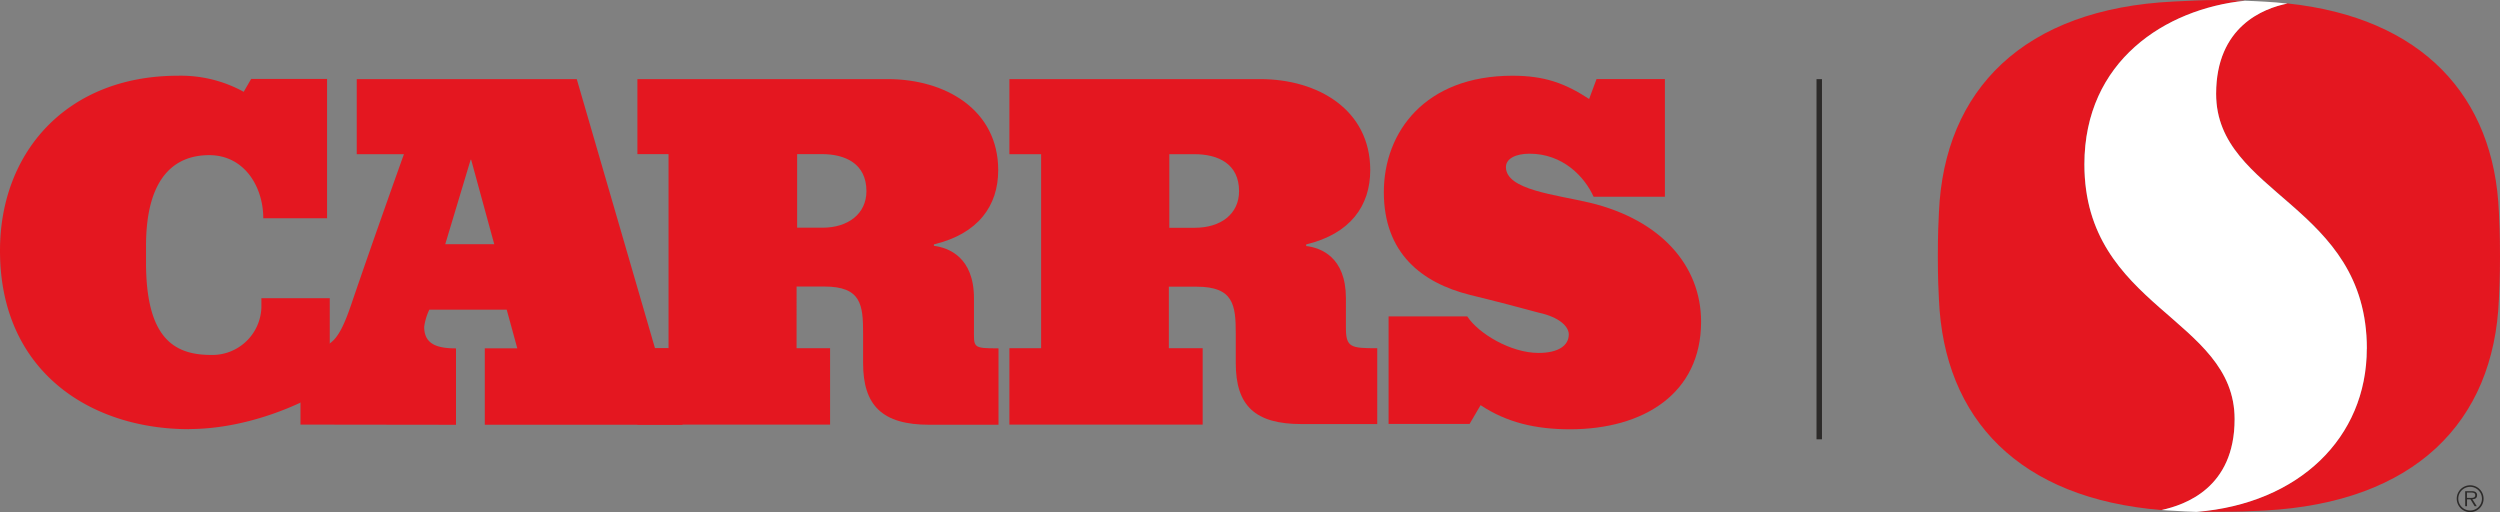
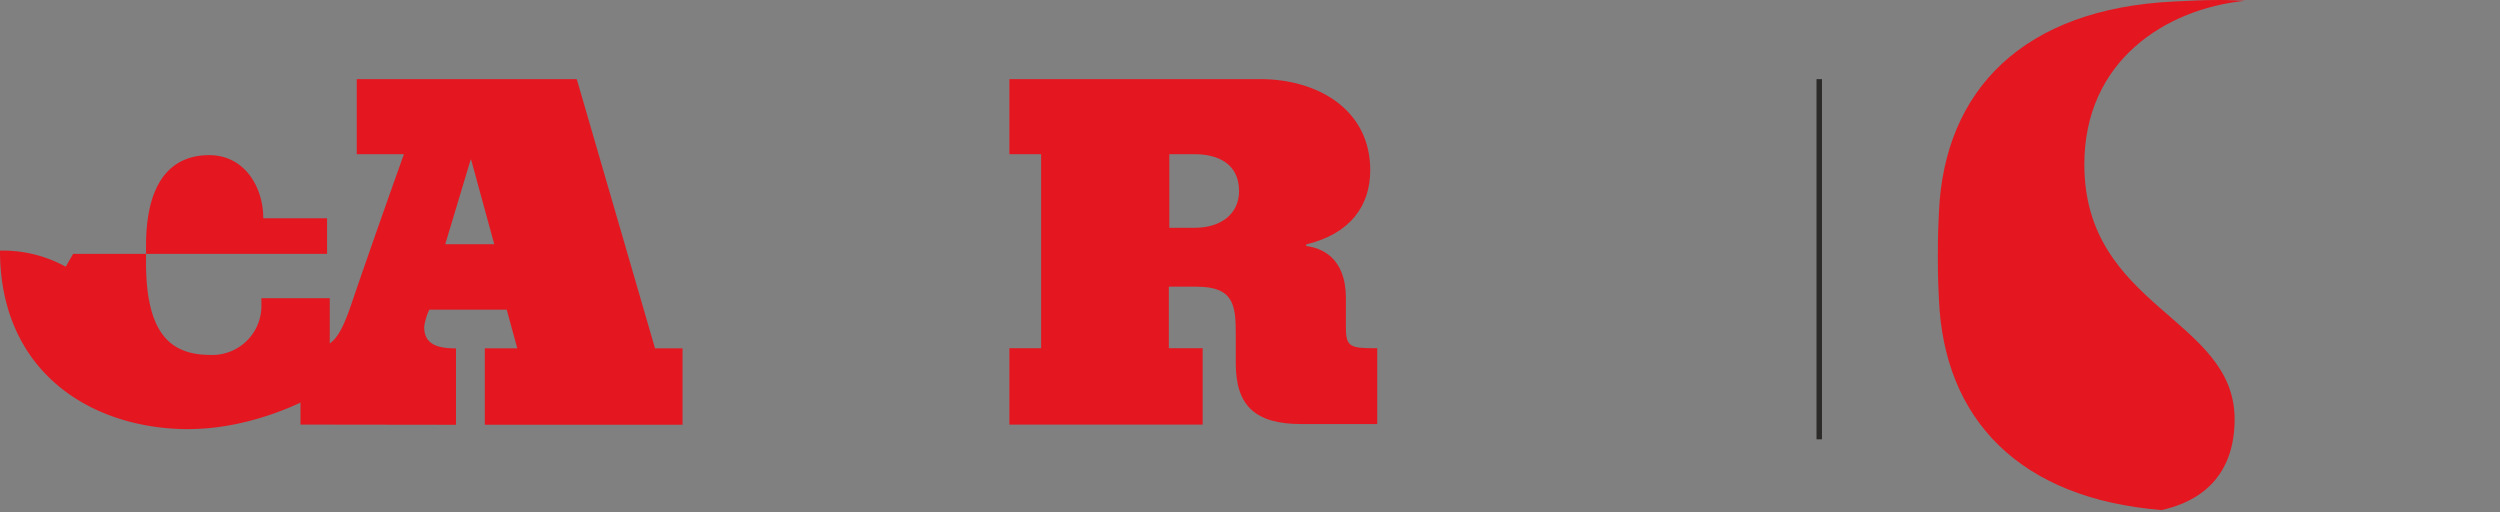
<svg xmlns="http://www.w3.org/2000/svg" id="Layer_1" data-name="Layer 1" viewBox="0 0 621.66 127.31">
  <rect x="0" y="0" width="621.66" height="127.31" fill="#808080" stroke="none" />
  <defs>
    <style>.cls-1{fill:#e41720;}.cls-2{fill:#2c2a29;}.cls-3{fill:#fff;}</style>
  </defs>
  <title>Carrs_Swy_RGB</title>
-   <path class="cls-1" d="M47,106.72c-24.39,0-47-14.24-47-44.4C0,37.73,16.72,18.83,44.26,18.83a32.41,32.41,0,0,1,16.34,4l1.85-3.2H81.33V54.28H65.47c0-7.75-4.63-15.7-13.46-15.7-7.52,0-15.7,4.27-15.7,22.62v4.06c0,18.67,6.84,23,16.16,23A12.21,12.21,0,0,0,65,76.43V74.15H82v22c-7.32,4.73-21,10.54-35,10.54" />
+   <path class="cls-1" d="M47,106.72c-24.39,0-47-14.24-47-44.4a32.41,32.41,0,0,1,16.34,4l1.85-3.2H81.33V54.28H65.47c0-7.75-4.63-15.7-13.46-15.7-7.52,0-15.7,4.27-15.7,22.62v4.06c0,18.67,6.84,23,16.16,23A12.21,12.21,0,0,0,65,76.43V74.15H82v22c-7.32,4.73-21,10.54-35,10.54" />
  <path class="cls-1" d="M117.16,39.72l5.74,21H110.72l6.31-21Zm-3.77,65.91v-19c-4.87,0-7.91-1.13-7.91-5.36A14.38,14.38,0,0,1,106.76,77H126l2.63,9.61h-8.08v19h49.17v-19h-6.84L143.42,19.67H88.71V38.34h11.73s-7.3,20.37-13,37.08c-3,8.88-5,11.16-10,11.16H74.72v19Z" />
-   <path class="cls-1" d="M204.35,38.32c5.89,0,11.1,2.4,11.1,9.21,0,5.65-4.57,9.09-10.92,9.09h-6.31V38.32Zm27.87,22.45c11-2.63,16-9.56,16-18.46,0-15-13.08-22.64-27.48-22.64H158.5V38.32h7.74V86.58H158.5v19h47.91v-19h-8.33V71.25H205c9.2,0,9.62,4.61,9.62,11.65v7.38c0,10.6,4.8,15.34,16.49,15.34h17.18v-19c-6.58,0-6.1-.17-6.1-5.08V74.18c0-10.29-6.35-12.58-9.95-13.05Z" />
  <path class="cls-1" d="M297,38.34c5.93,0,11.11,2.4,11.11,9.2,0,5.66-4.53,9.1-11,9.1h-6.34V38.34ZM324.8,60.78c10.95-2.64,15.93-9.57,15.93-18.48,0-15-13-22.63-27.37-22.63H251V38.34h7.89V86.59H251v19h48.06v-19h-8.41V71.29h6.94c9.16,0,9.7,4.59,9.7,11.64v7.35c0,10.6,4.77,15.17,16.37,15.17h18.81V86.59c-6.57,0-7.79-.17-7.79-5.1V74.18c0-10.26-6.21-12.56-9.88-13Z" />
-   <path class="cls-1" d="M344.11,47.77c0-14.88,10.2-28.94,32-28.94,8,0,13.08,1.89,19.05,5.78L397,19.66h17V48.92H396.27c-2.28-5.06-7.7-10.7-15.93-10.7-3.45,0-5.87,1.23-5.87,3.33,0,5.69,12.32,6.83,21,8.89C412.94,54.69,423,66,423,80c0,17.87-14.3,26.75-32.62,26.75-8.51,0-15.76-1.7-22.21-6l-2.74,4.67H345.29V78.67h19.56c2.75,4.25,10.82,9.09,17.71,9.09,5,0,7.54-1.86,7.54-4.6,0-2-2.4-4.3-7.39-5.39-4.79-1.3-10.5-2.81-17.15-4.43-12-3-21.45-10.35-21.45-25.57" />
  <rect class="cls-2" x="451.7" y="19.68" width="1.36" height="89.56" />
  <path class="cls-1" d="M555.67,104.24c0-25.25-37.37-27.69-37.37-63.36,0-25.72,20.11-38.66,39.94-40.68-1.88-.07-3.74-.2-6.38-.2-4.87,0-7.31.22-11.34.38-37.26,1.79-57.09,21.89-58.38,52.47-.11,2.07-.27,5.37-.27,10.95,0,5.22.16,8.72.27,10.63,1.26,29.88,20.07,49.54,55.33,52.4,5.81-1.25,18.2-5.45,18.2-22.59" />
-   <path class="cls-1" d="M621.39,52.85c-1.15-29-19.14-48.47-52.6-52-5.93,1.18-17.72,5.69-17.72,22.45,0,25.18,37.48,27.47,37.48,63.37,0,22.18-16.91,38.51-42.33,40.58l5.64,0c4.74,0,7.1-.09,11.28-.3,37.19-2,57-21.85,58.25-52.55.1-1.94.27-5.44.27-10.67,0-5.57-.17-8.85-.27-10.94" />
-   <path class="cls-3" d="M588.55,86.71c0-35.89-37.48-38.19-37.48-63.37,0-16.76,11.79-21.27,17.72-22.45-1.86-.21-3.77-.4-5.65-.48s-3.39-.2-4.92-.23c-19.81,2.05-39.9,15-39.9,40.69,0,35.68,37.35,38.14,37.35,63.36,0,17.15-12.39,21.32-18.18,22.6,1.17.07,2,.16,3,.18,2.09.14,3.78.21,5.71.28,25.42-2.07,42.33-18.4,42.33-40.58" />
-   <path class="cls-2" d="M610.9,124a3.34,3.34,0,1,1,3.35,3.35A3.35,3.35,0,0,1,610.9,124m6.27,0a2.94,2.94,0,1,0-2.92,2.94,2.93,2.93,0,0,0,2.92-2.94m-1.28,1.88h-.53l-1.05-1.72h-.85v1.72H613v-3.73h1.63a1.68,1.68,0,0,1,.93.19.87.87,0,0,1,.4.79c0,.74-.51,1-1.18,1Zm-1.72-2.07c.5,0,1.33.08,1.33-.69,0-.57-.52-.64-1-.64h-1.06v1.33Z" />
</svg>